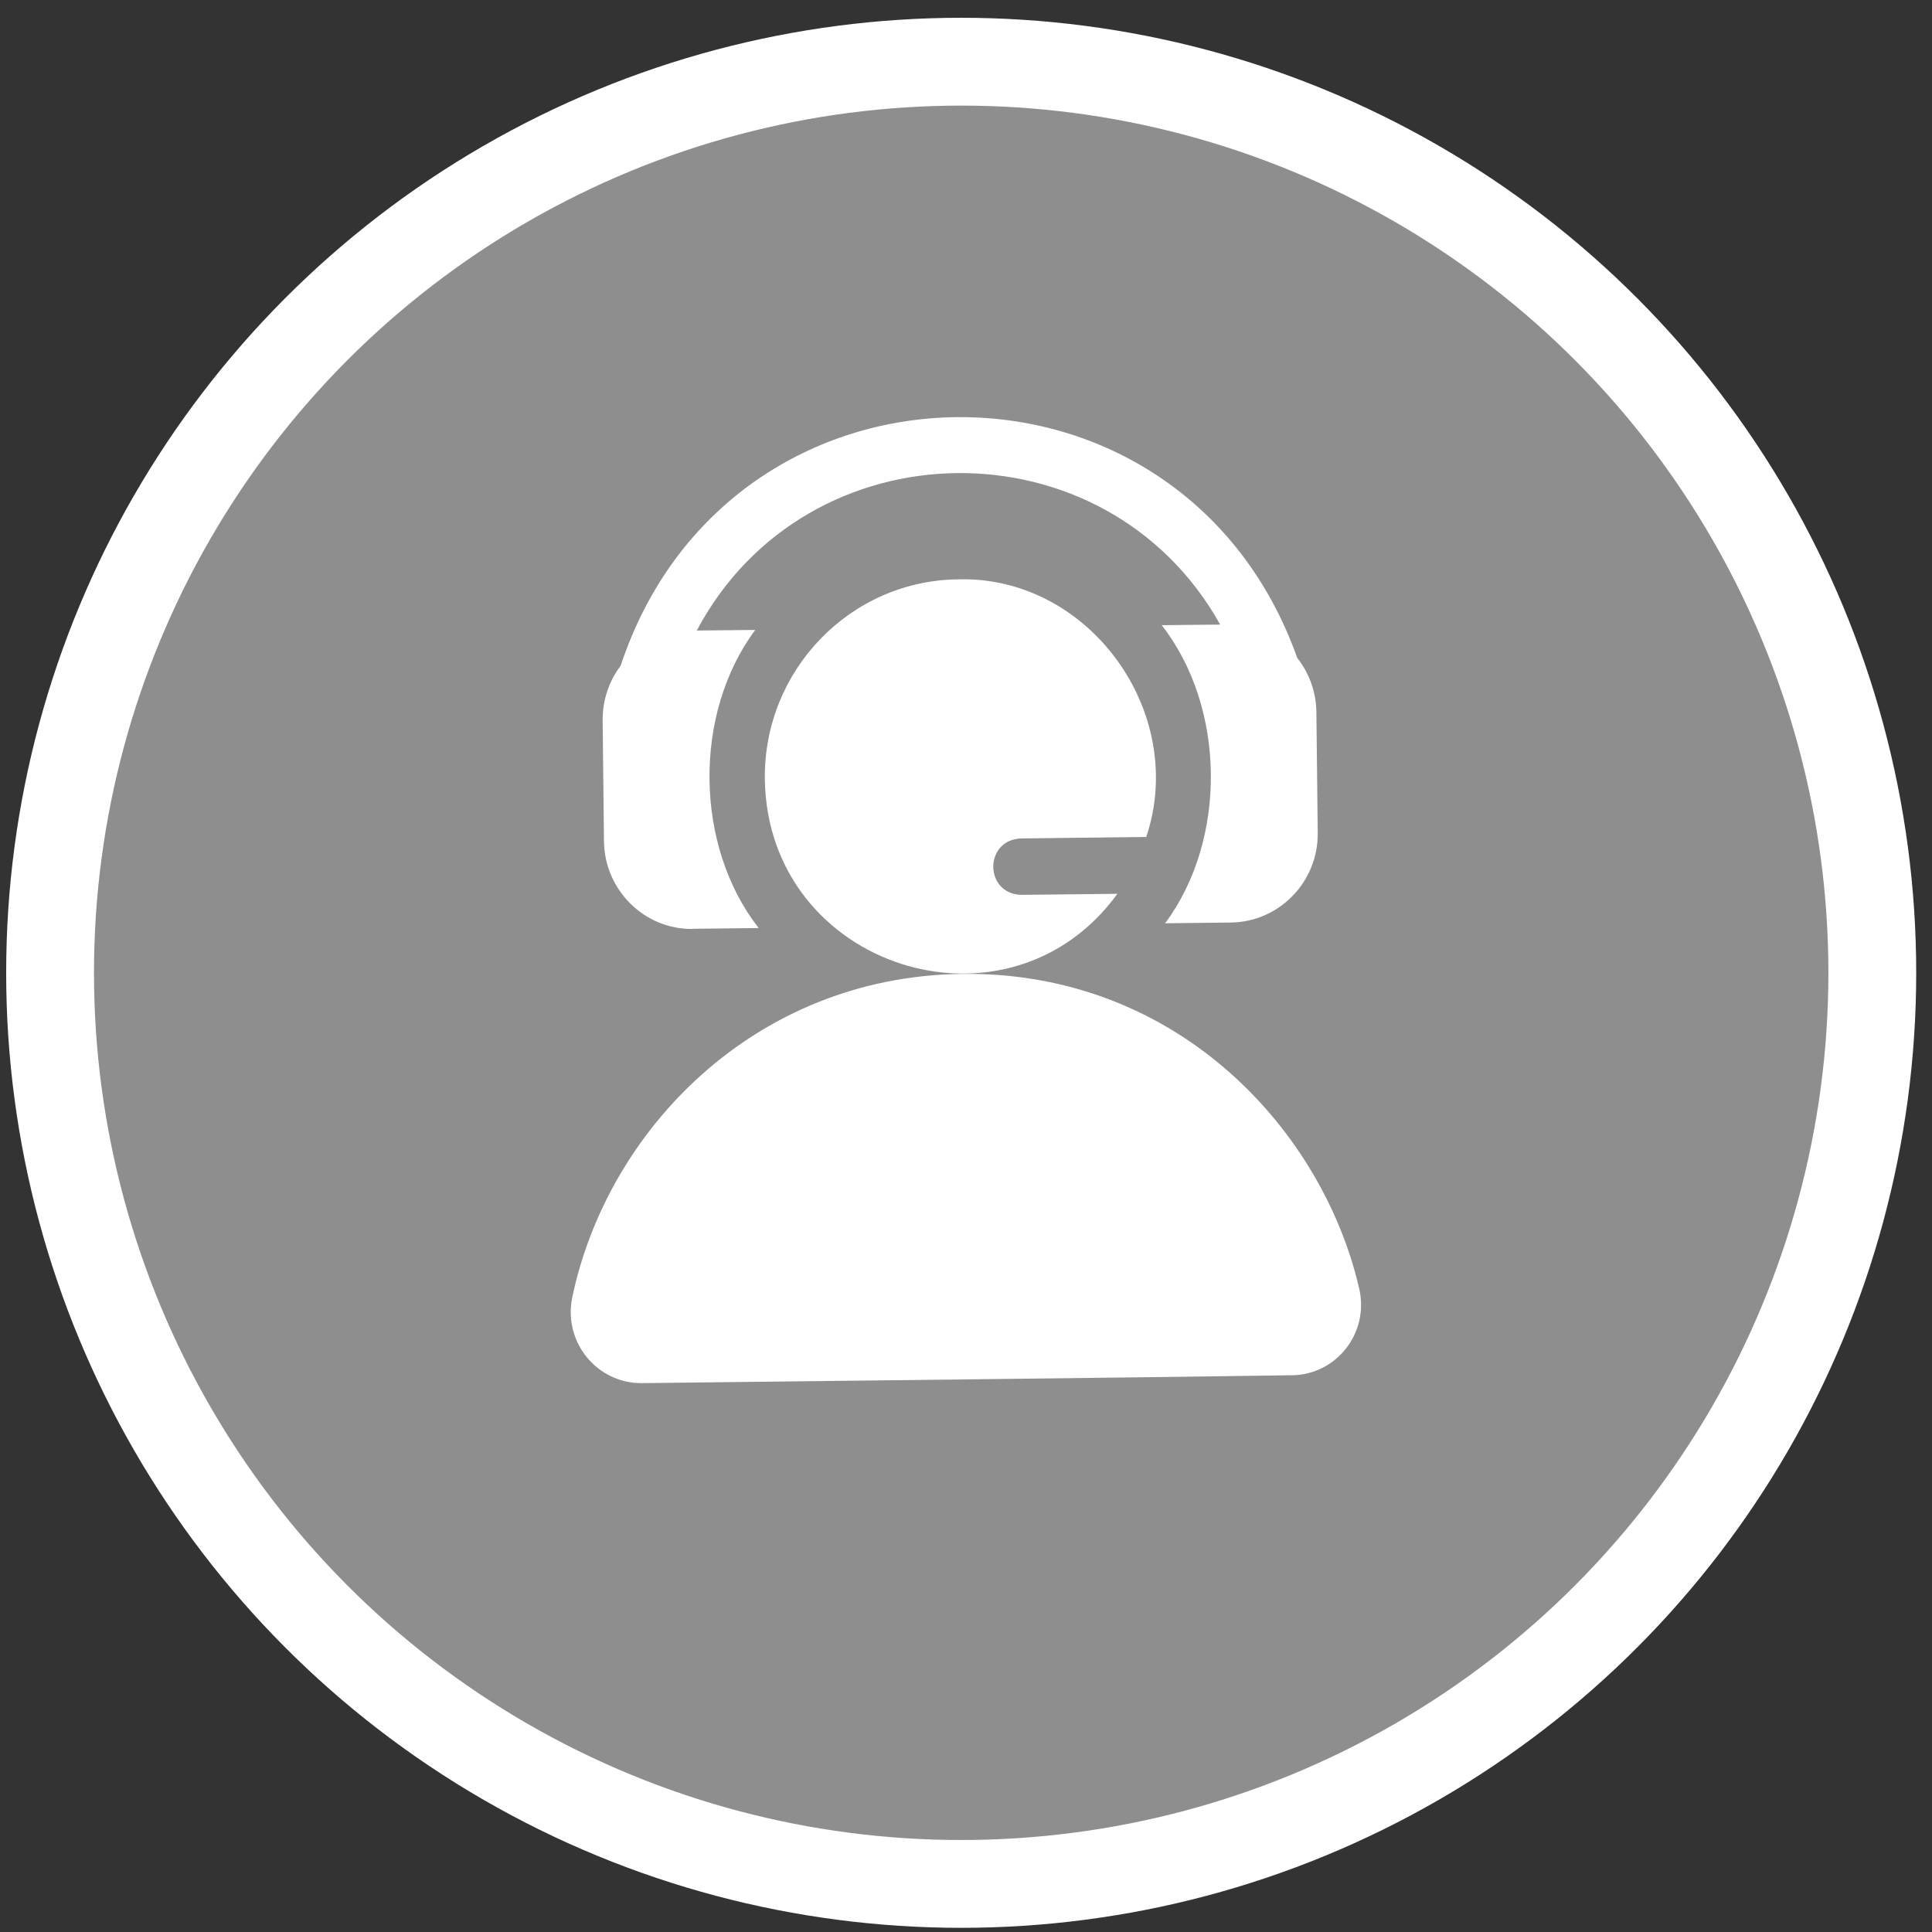
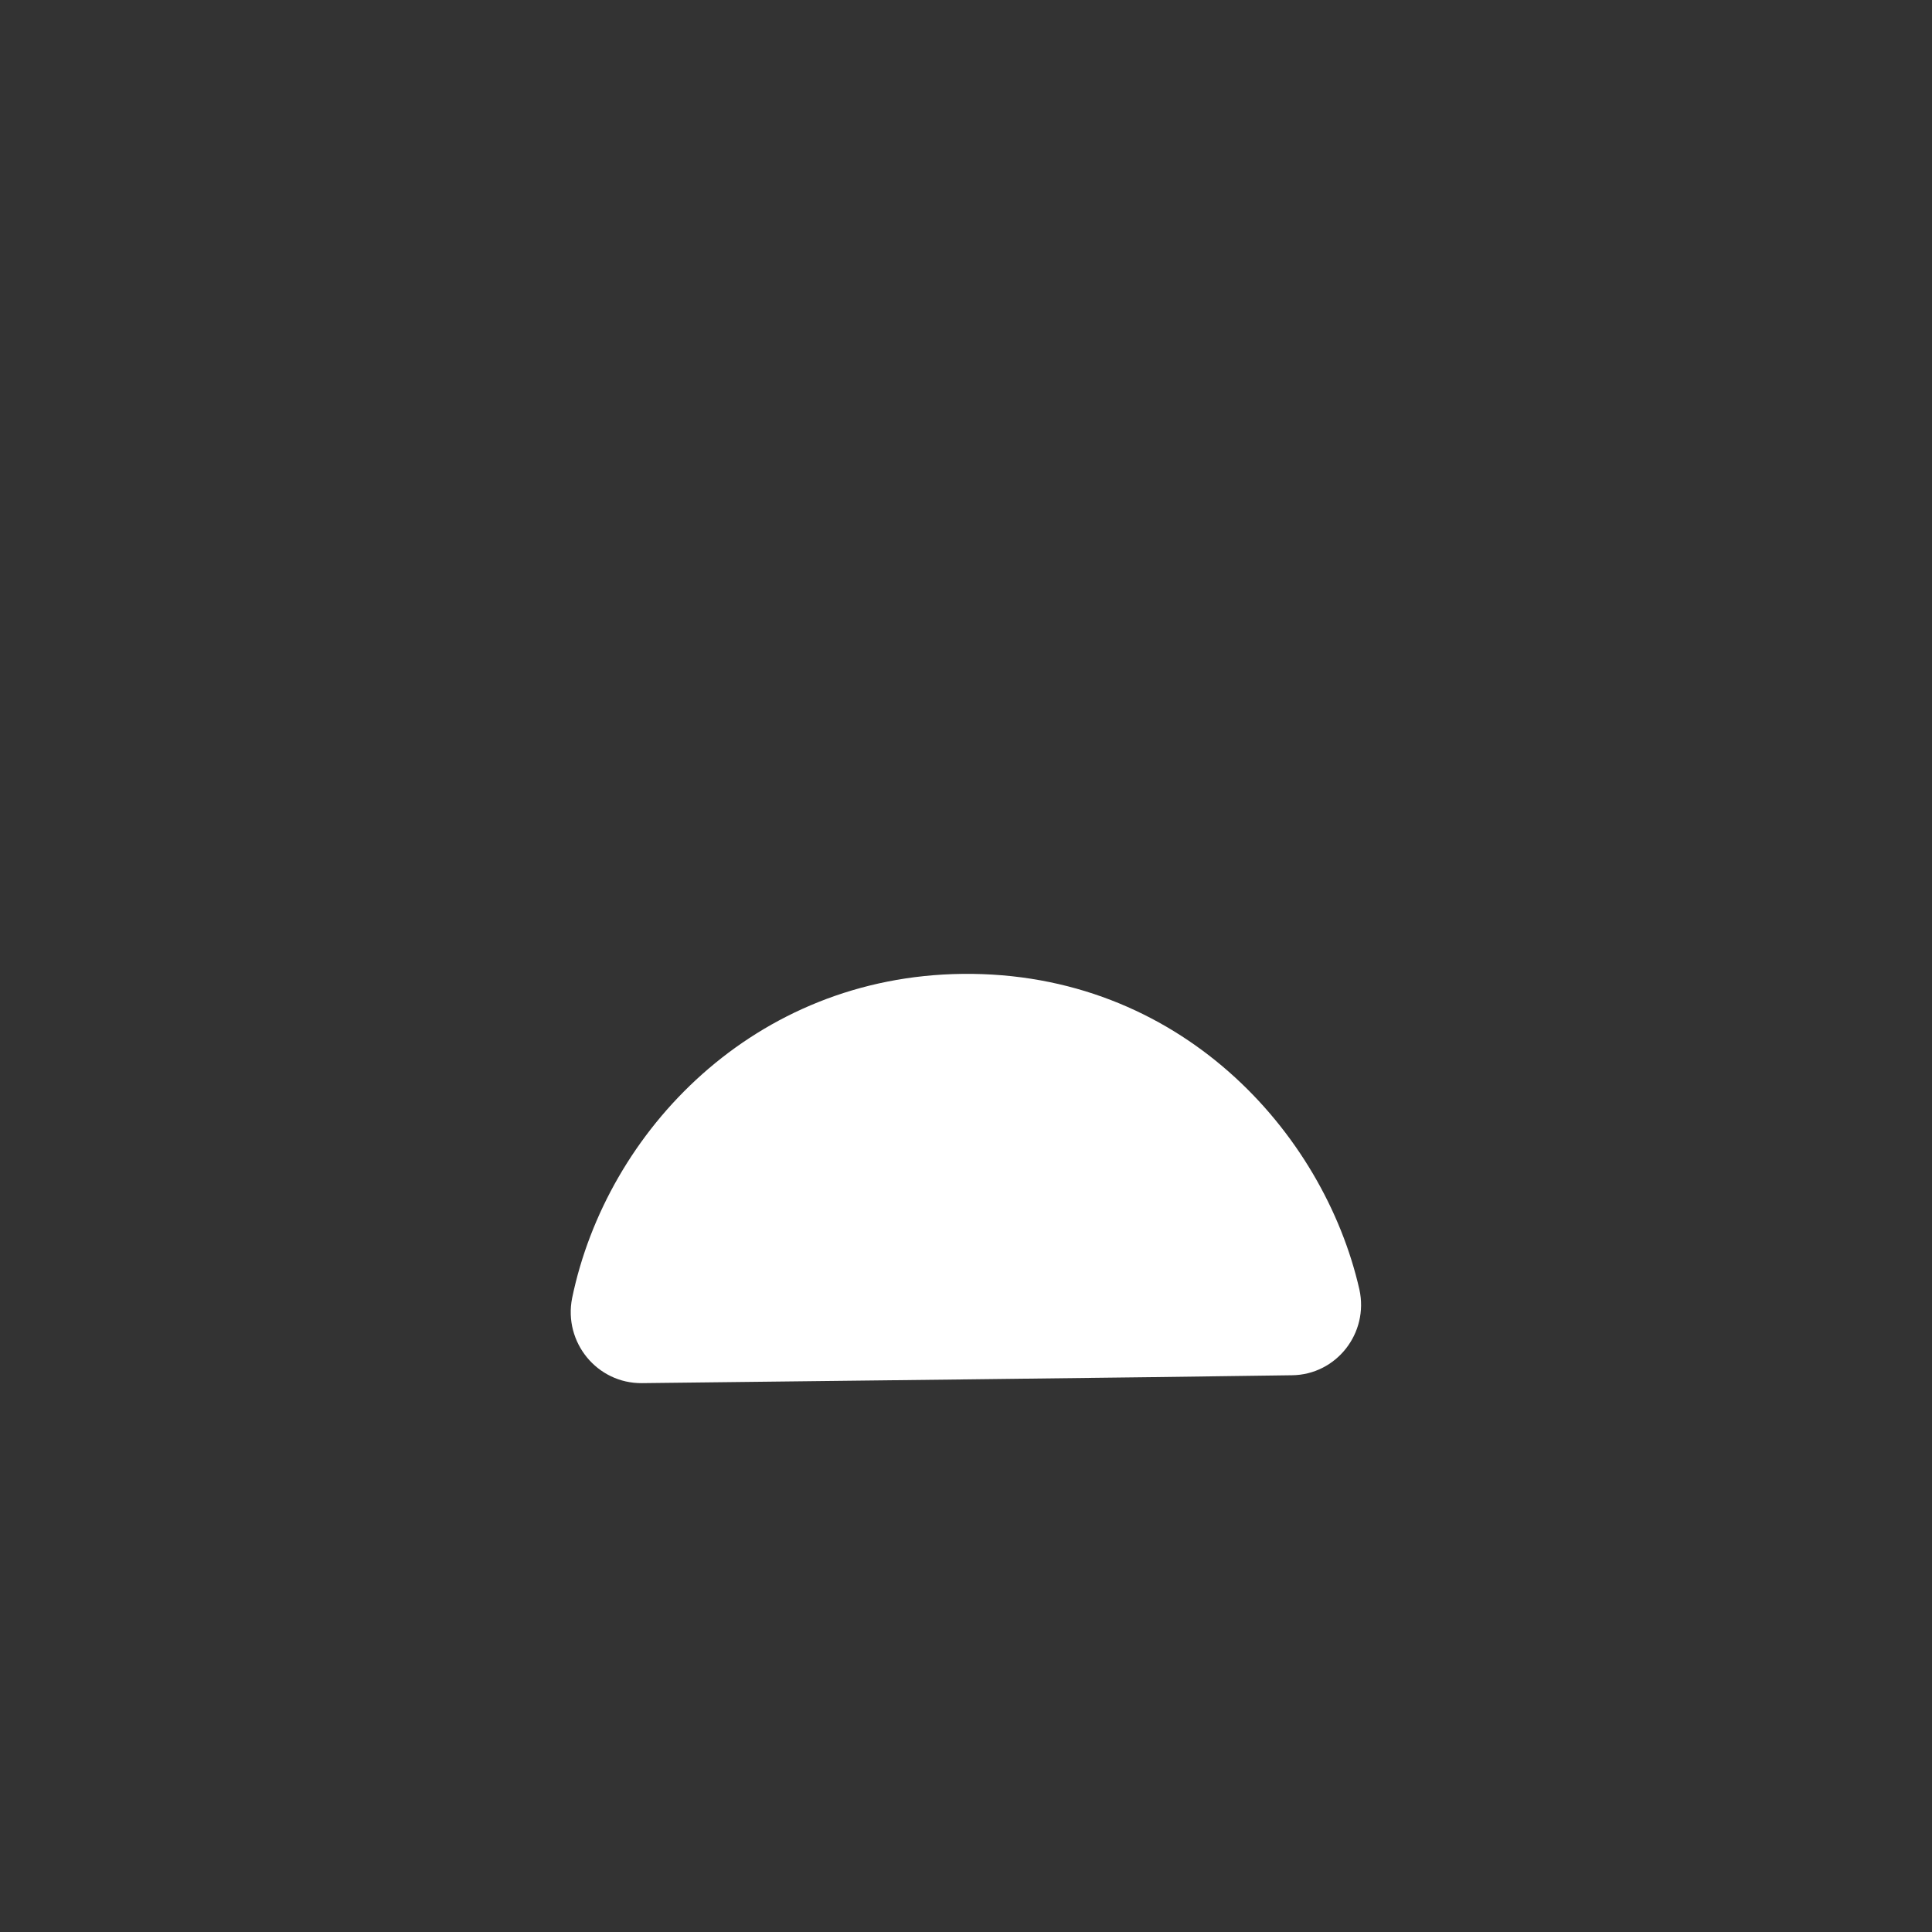
<svg xmlns="http://www.w3.org/2000/svg" width="88" height="88" viewBox="0 0 88 88" fill="none">
  <rect x="0" y="0" width="88" height="88" fill="#333333" stroke="none" />
-   <circle cx="43.781" cy="44.31" r="41.5" fill="#8E8E8E" stroke="white" stroke-width="4" />
  <g clip-path="url(#clip0_884_205)">
-     <path d="M31.556 42.305L34.556 42.271C31.63 38.529 31.563 32.503 34.401 28.693L31.737 28.72C36.75 19.278 50.371 19.129 55.578 28.449L52.914 28.476C55.84 32.218 55.907 38.244 53.069 42.054L56.068 42.02C58.269 41.993 60.047 40.163 60.021 37.939L59.96 32.435C59.947 31.5 59.625 30.646 59.088 29.968C53.827 15.184 33.22 15.387 28.268 30.327C27.745 31.018 27.443 31.879 27.45 32.815L27.51 38.319C27.537 40.542 29.348 42.339 31.549 42.312L31.556 42.305Z" fill="white" />
-     <path d="M61.919 58.736C60.289 51.565 53.713 44.25 43.836 44.359C34.361 44.467 27.637 51.51 26.06 59.123C25.658 61.143 27.201 63.02 29.241 63C35.642 62.925 52.653 62.736 58.846 62.641C60.866 62.62 62.356 60.729 61.919 58.736Z" fill="white" />
-     <path d="M46.493 38.19L52.21 38.122C54.116 32.442 49.593 26.212 43.634 26.389C38.729 26.443 34.784 30.524 34.837 35.479C34.951 44.094 45.916 47.572 50.895 40.712L46.52 40.759C44.836 40.719 44.809 38.272 46.493 38.19Z" fill="white" />
+     <path d="M61.919 58.736C60.289 51.565 53.713 44.25 43.836 44.359C34.361 44.467 27.637 51.51 26.06 59.123C25.658 61.143 27.201 63.02 29.241 63C35.642 62.925 52.653 62.736 58.846 62.641C60.866 62.62 62.356 60.729 61.919 58.736" fill="white" />
  </g>
  <defs>
    <clipPath id="clip0_884_205">
      <rect width="36" height="44" fill="white" transform="translate(26 19)" />
    </clipPath>
  </defs>
</svg>